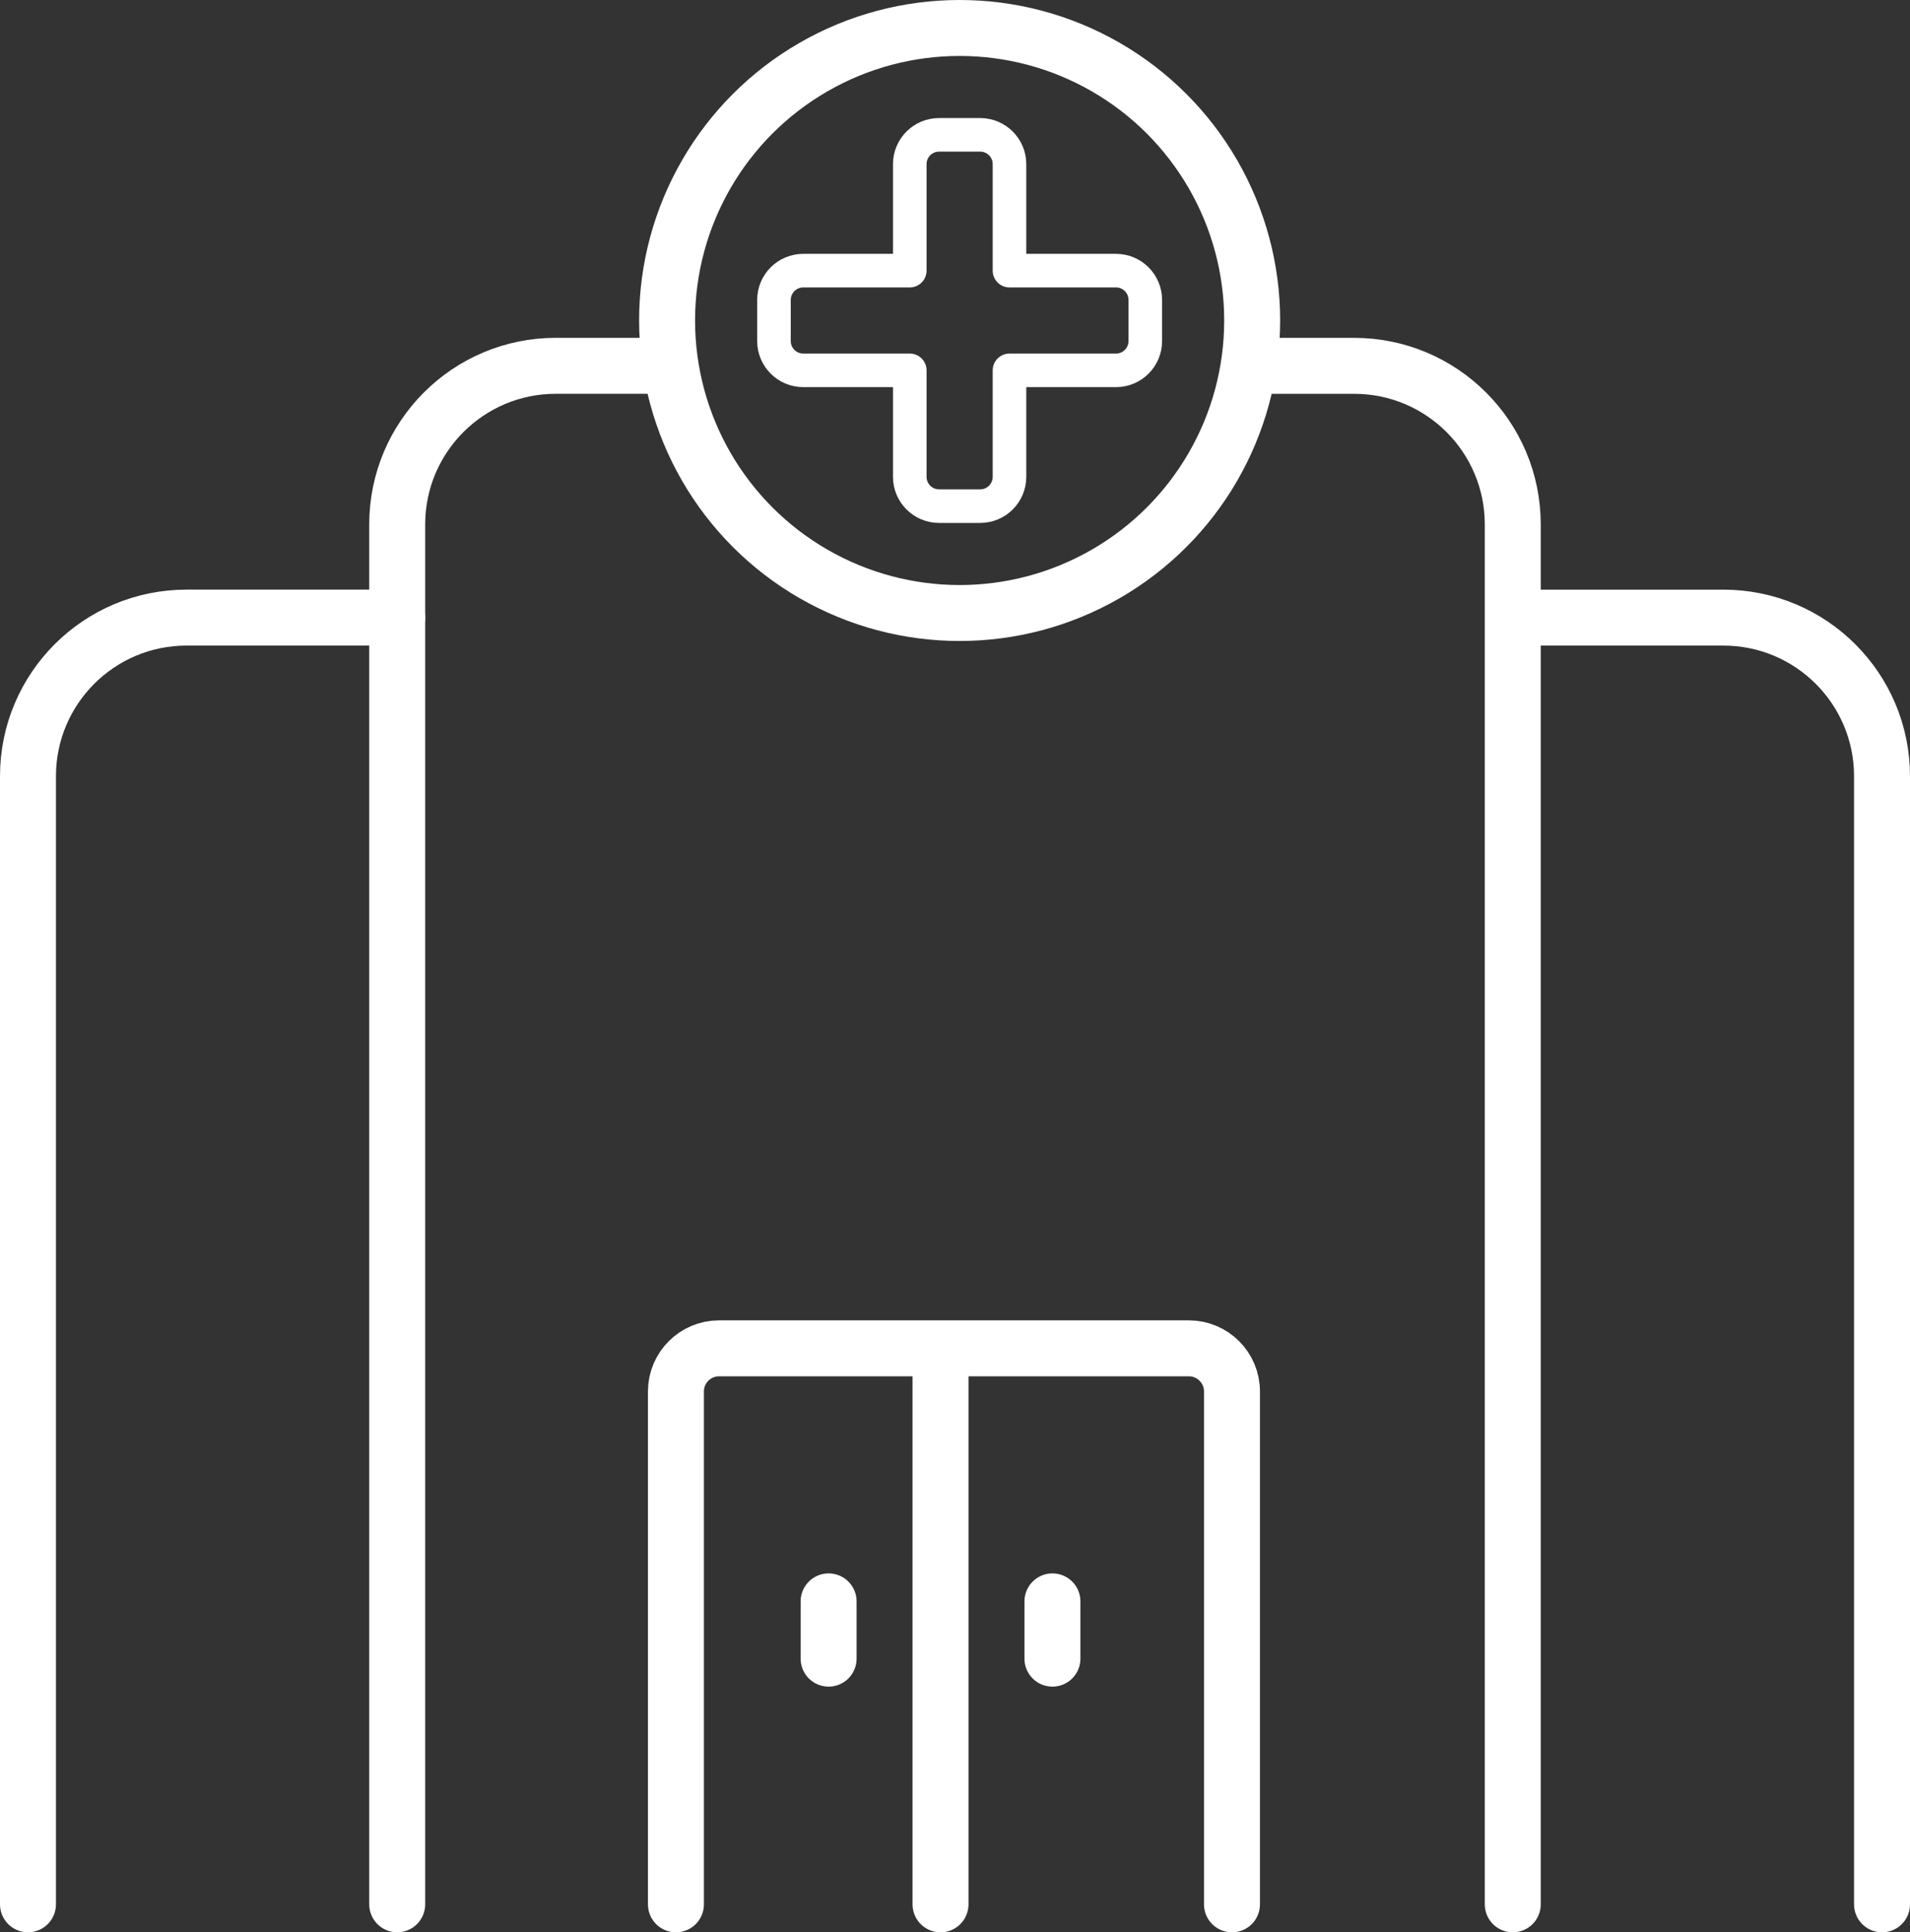
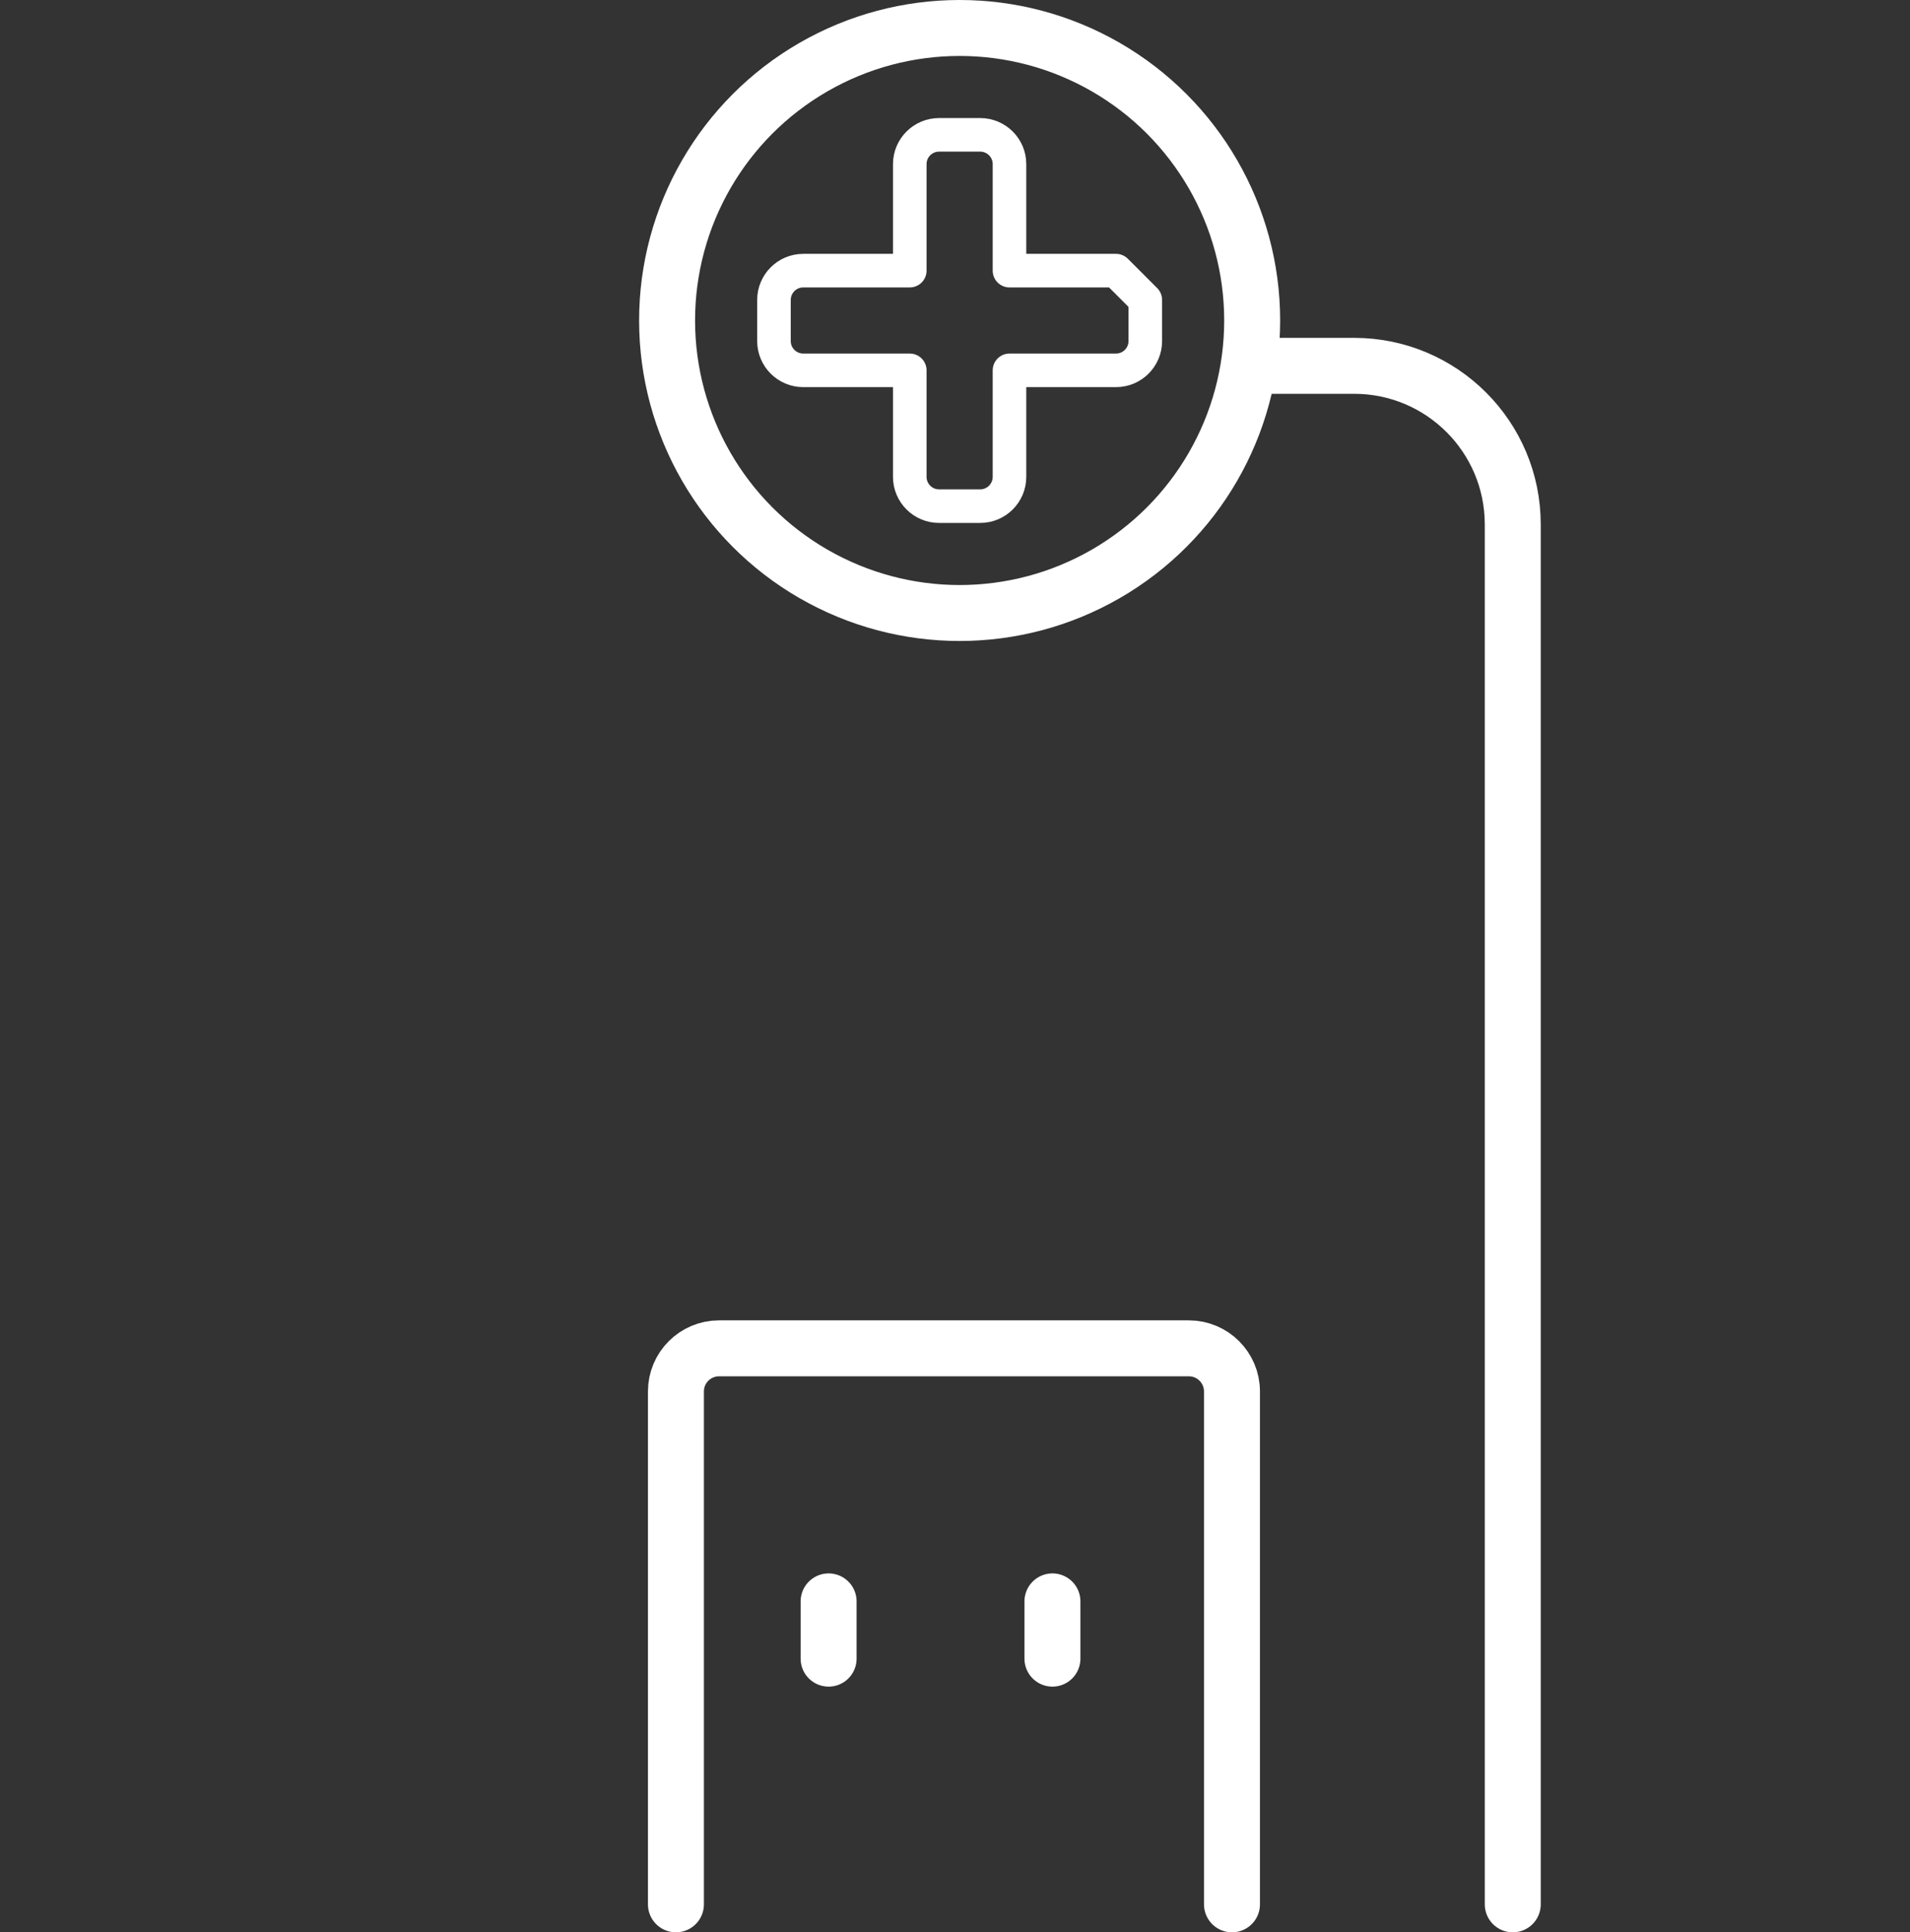
<svg xmlns="http://www.w3.org/2000/svg" id="Layer_2" data-name="Layer 2" viewBox="0 0 682.67 690.7">
  <rect x="0" y="0" width="682.67" height="690.7" fill="#333333" stroke="none" />
  <defs>
    <style>
      .cls-1 {
        stroke-width: 20px;
      }

      .cls-1, .cls-2, .cls-3 {
        fill: none;
        stroke: #fff;
        stroke-linecap: round;
        stroke-linejoin: round;
      }

      .cls-2 {
        stroke-width: 20px;
      }

      .cls-3 {
        stroke-width: 12px;
      }
    </style>
  </defs>
  <g id="svg393">
    <g>
      <path class="cls-2" d="M540.69,680.7V187.46c0-31.31-25.38-56.69-56.69-56.69h-32.81" />
-       <path class="cls-2" d="M234.67,130.76h-36.01c-31.31,0-56.69,25.38-56.69,56.69v493.24" />
-       <path class="cls-1" d="M672.67,680.7v-403.24c0-31.31-25.38-56.69-56.69-56.69h-71.92" />
-       <path class="cls-1" d="M141.97,220.76h-75.28c-31.31,0-56.69,25.38-56.69,56.69v403.24" />
      <path class="cls-1" d="M440.33,680.7v-183.33c0-8.51-6.9-15.41-15.41-15.41h-167.92c-8.51,0-15.41,6.9-15.41,15.41v183.33" />
      <g id="g437">
-         <path id="path439" class="cls-1" d="M336.16,484.6v196.1" />
-       </g>
+         </g>
      <g id="g441">
        <path id="path443" class="cls-1" d="M376.16,572.41v20.47" />
      </g>
      <g id="g445">
        <path id="path447" class="cls-1" d="M296.16,572.41v20.47" />
      </g>
      <circle class="cls-2" cx="342.99" cy="114.56" r="104.56" />
-       <path class="cls-3" d="M398.88,96.74h-38.07v-38.07c0-5.78-4.69-10.47-10.47-10.47h-14.7c-5.78,0-10.47,4.69-10.47,10.47v38.07h-38.07c-5.78,0-10.47,4.69-10.47,10.47v14.7c0,5.78,4.69,10.47,10.47,10.47h38.07v38.07c0,5.78,4.69,10.47,10.47,10.47h14.7c5.78,0,10.47-4.69,10.47-10.47v-38.07h38.07c5.78,0,10.47-4.69,10.47-10.47v-14.7c0-5.78-4.69-10.47-10.47-10.47Z" />
+       <path class="cls-3" d="M398.88,96.74h-38.07v-38.07c0-5.78-4.69-10.47-10.47-10.47h-14.7c-5.78,0-10.47,4.69-10.47,10.47v38.07h-38.07c-5.78,0-10.47,4.69-10.47,10.47v14.7c0,5.78,4.69,10.47,10.47,10.47h38.07v38.07c0,5.78,4.69,10.47,10.47,10.47h14.7c5.78,0,10.47-4.69,10.47-10.47v-38.07h38.07c5.78,0,10.47-4.69,10.47-10.47v-14.7Z" />
    </g>
  </g>
</svg>